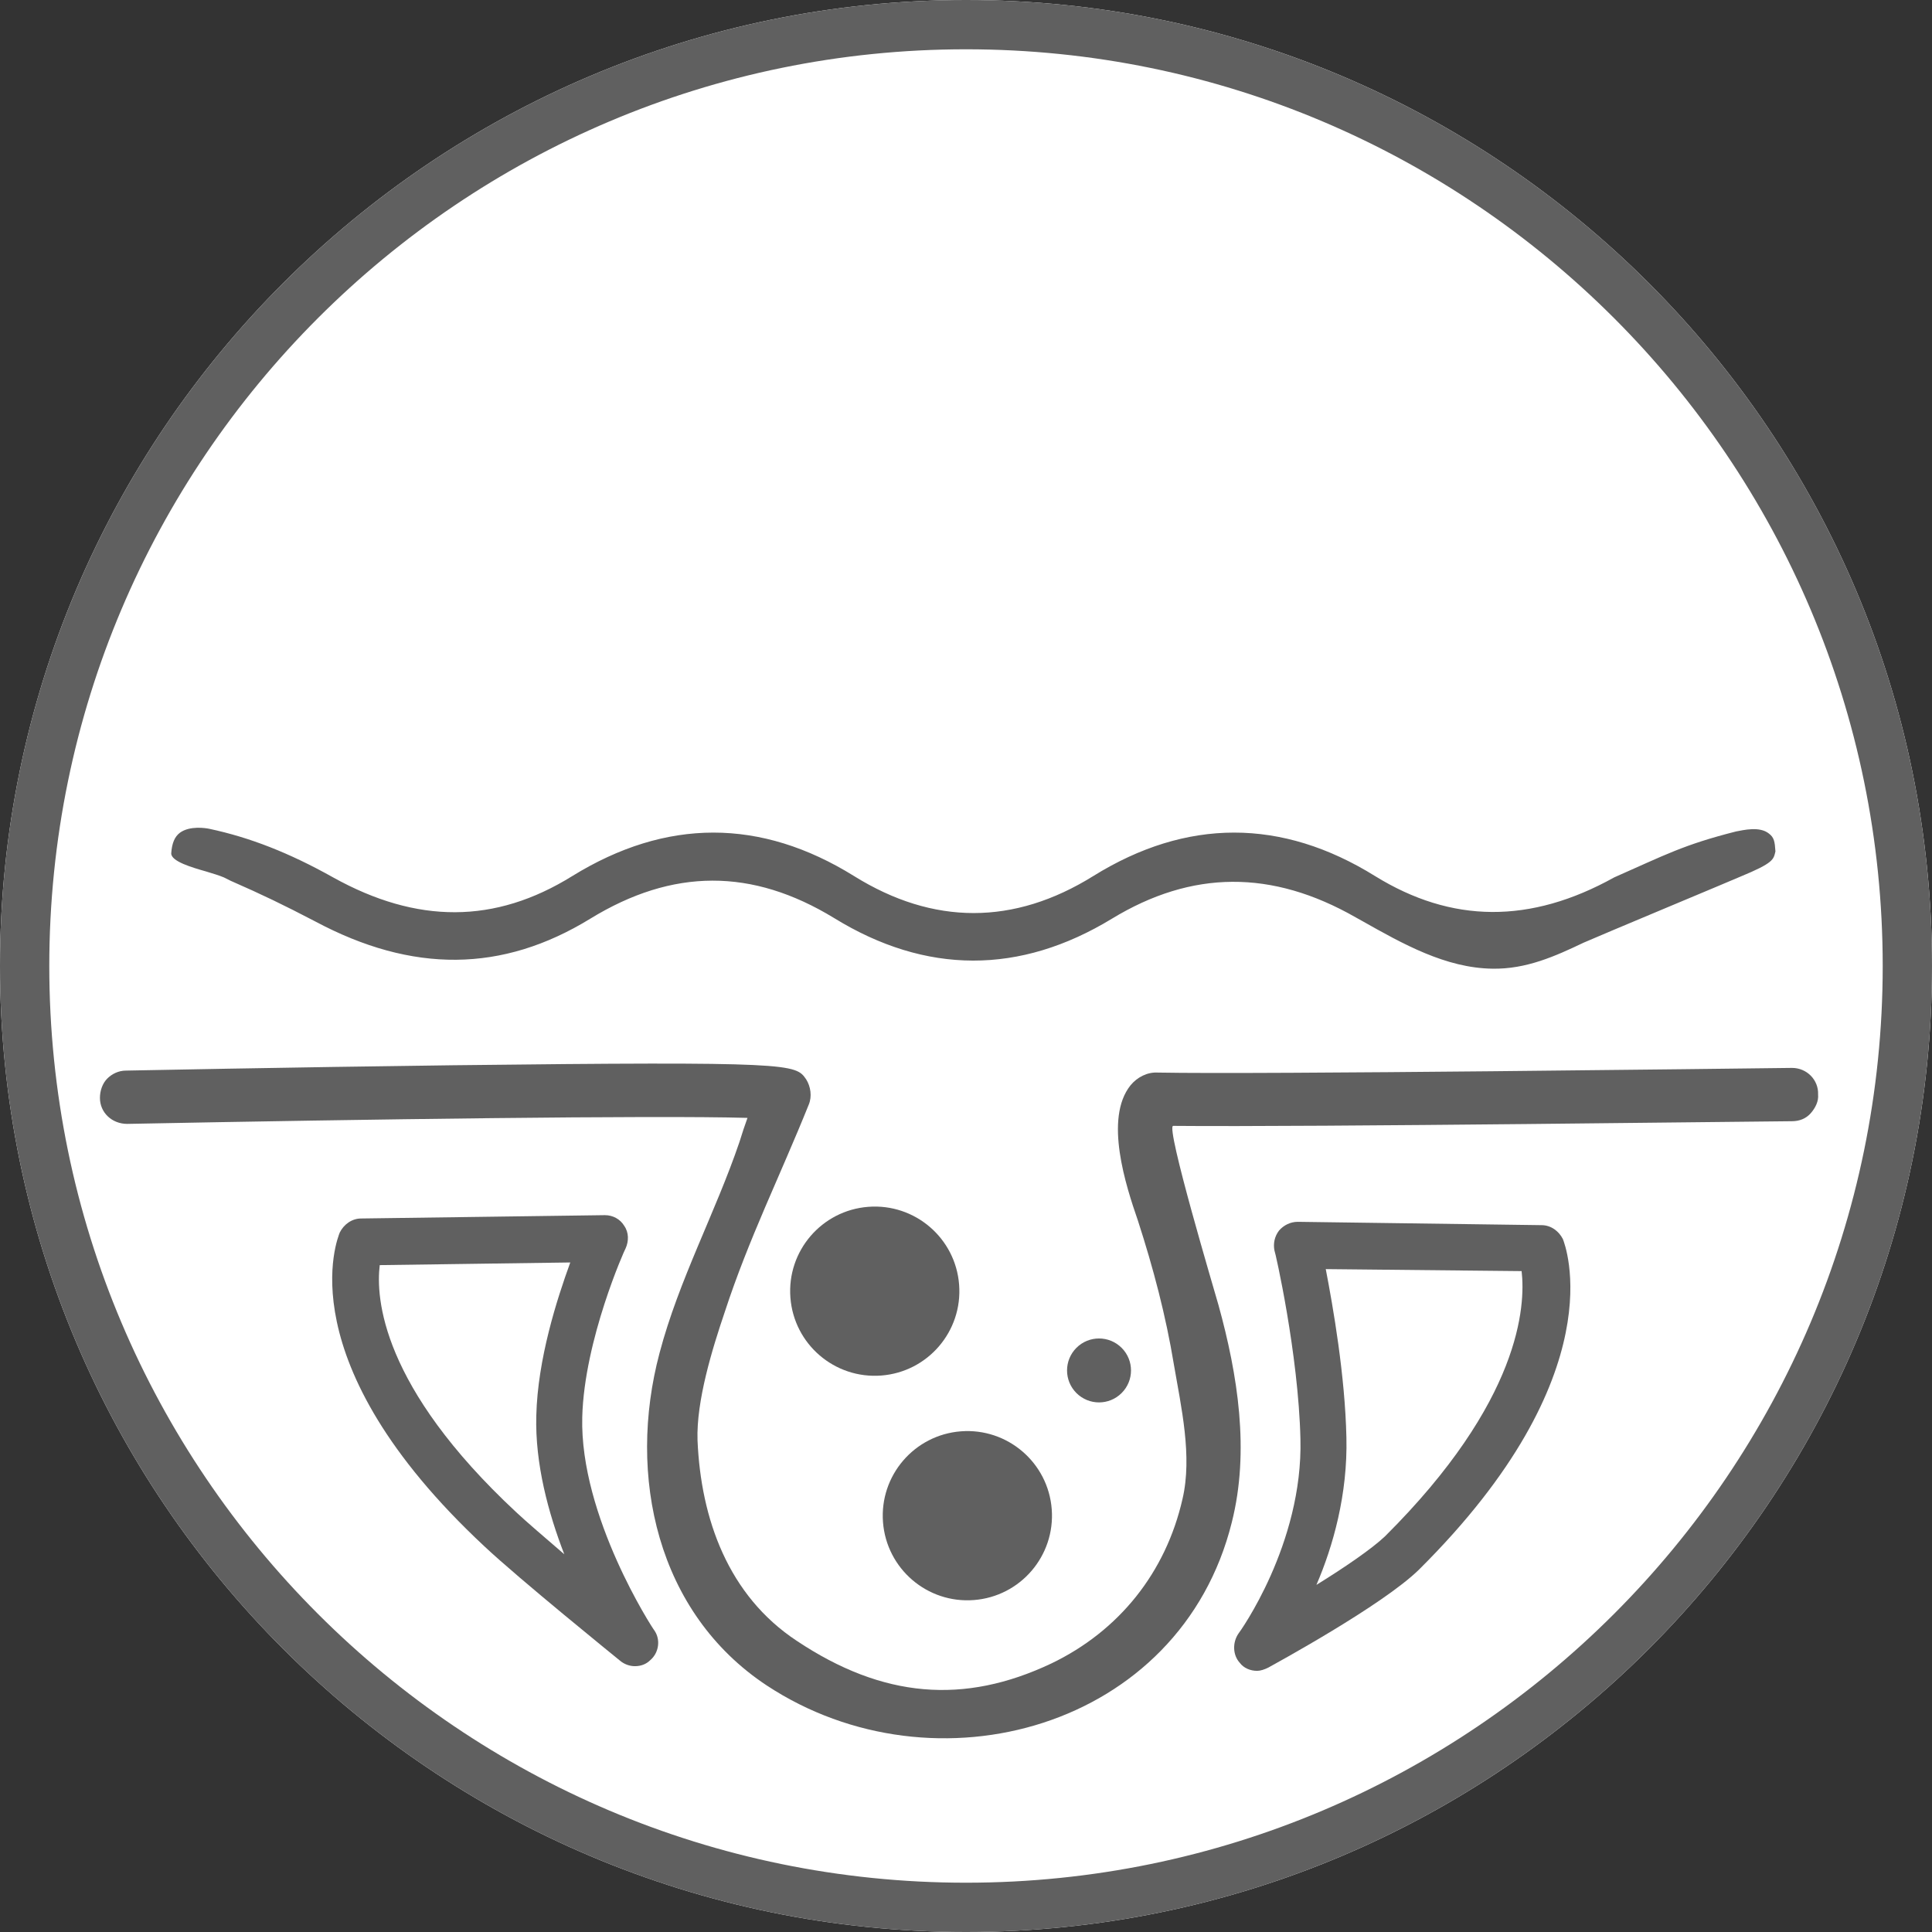
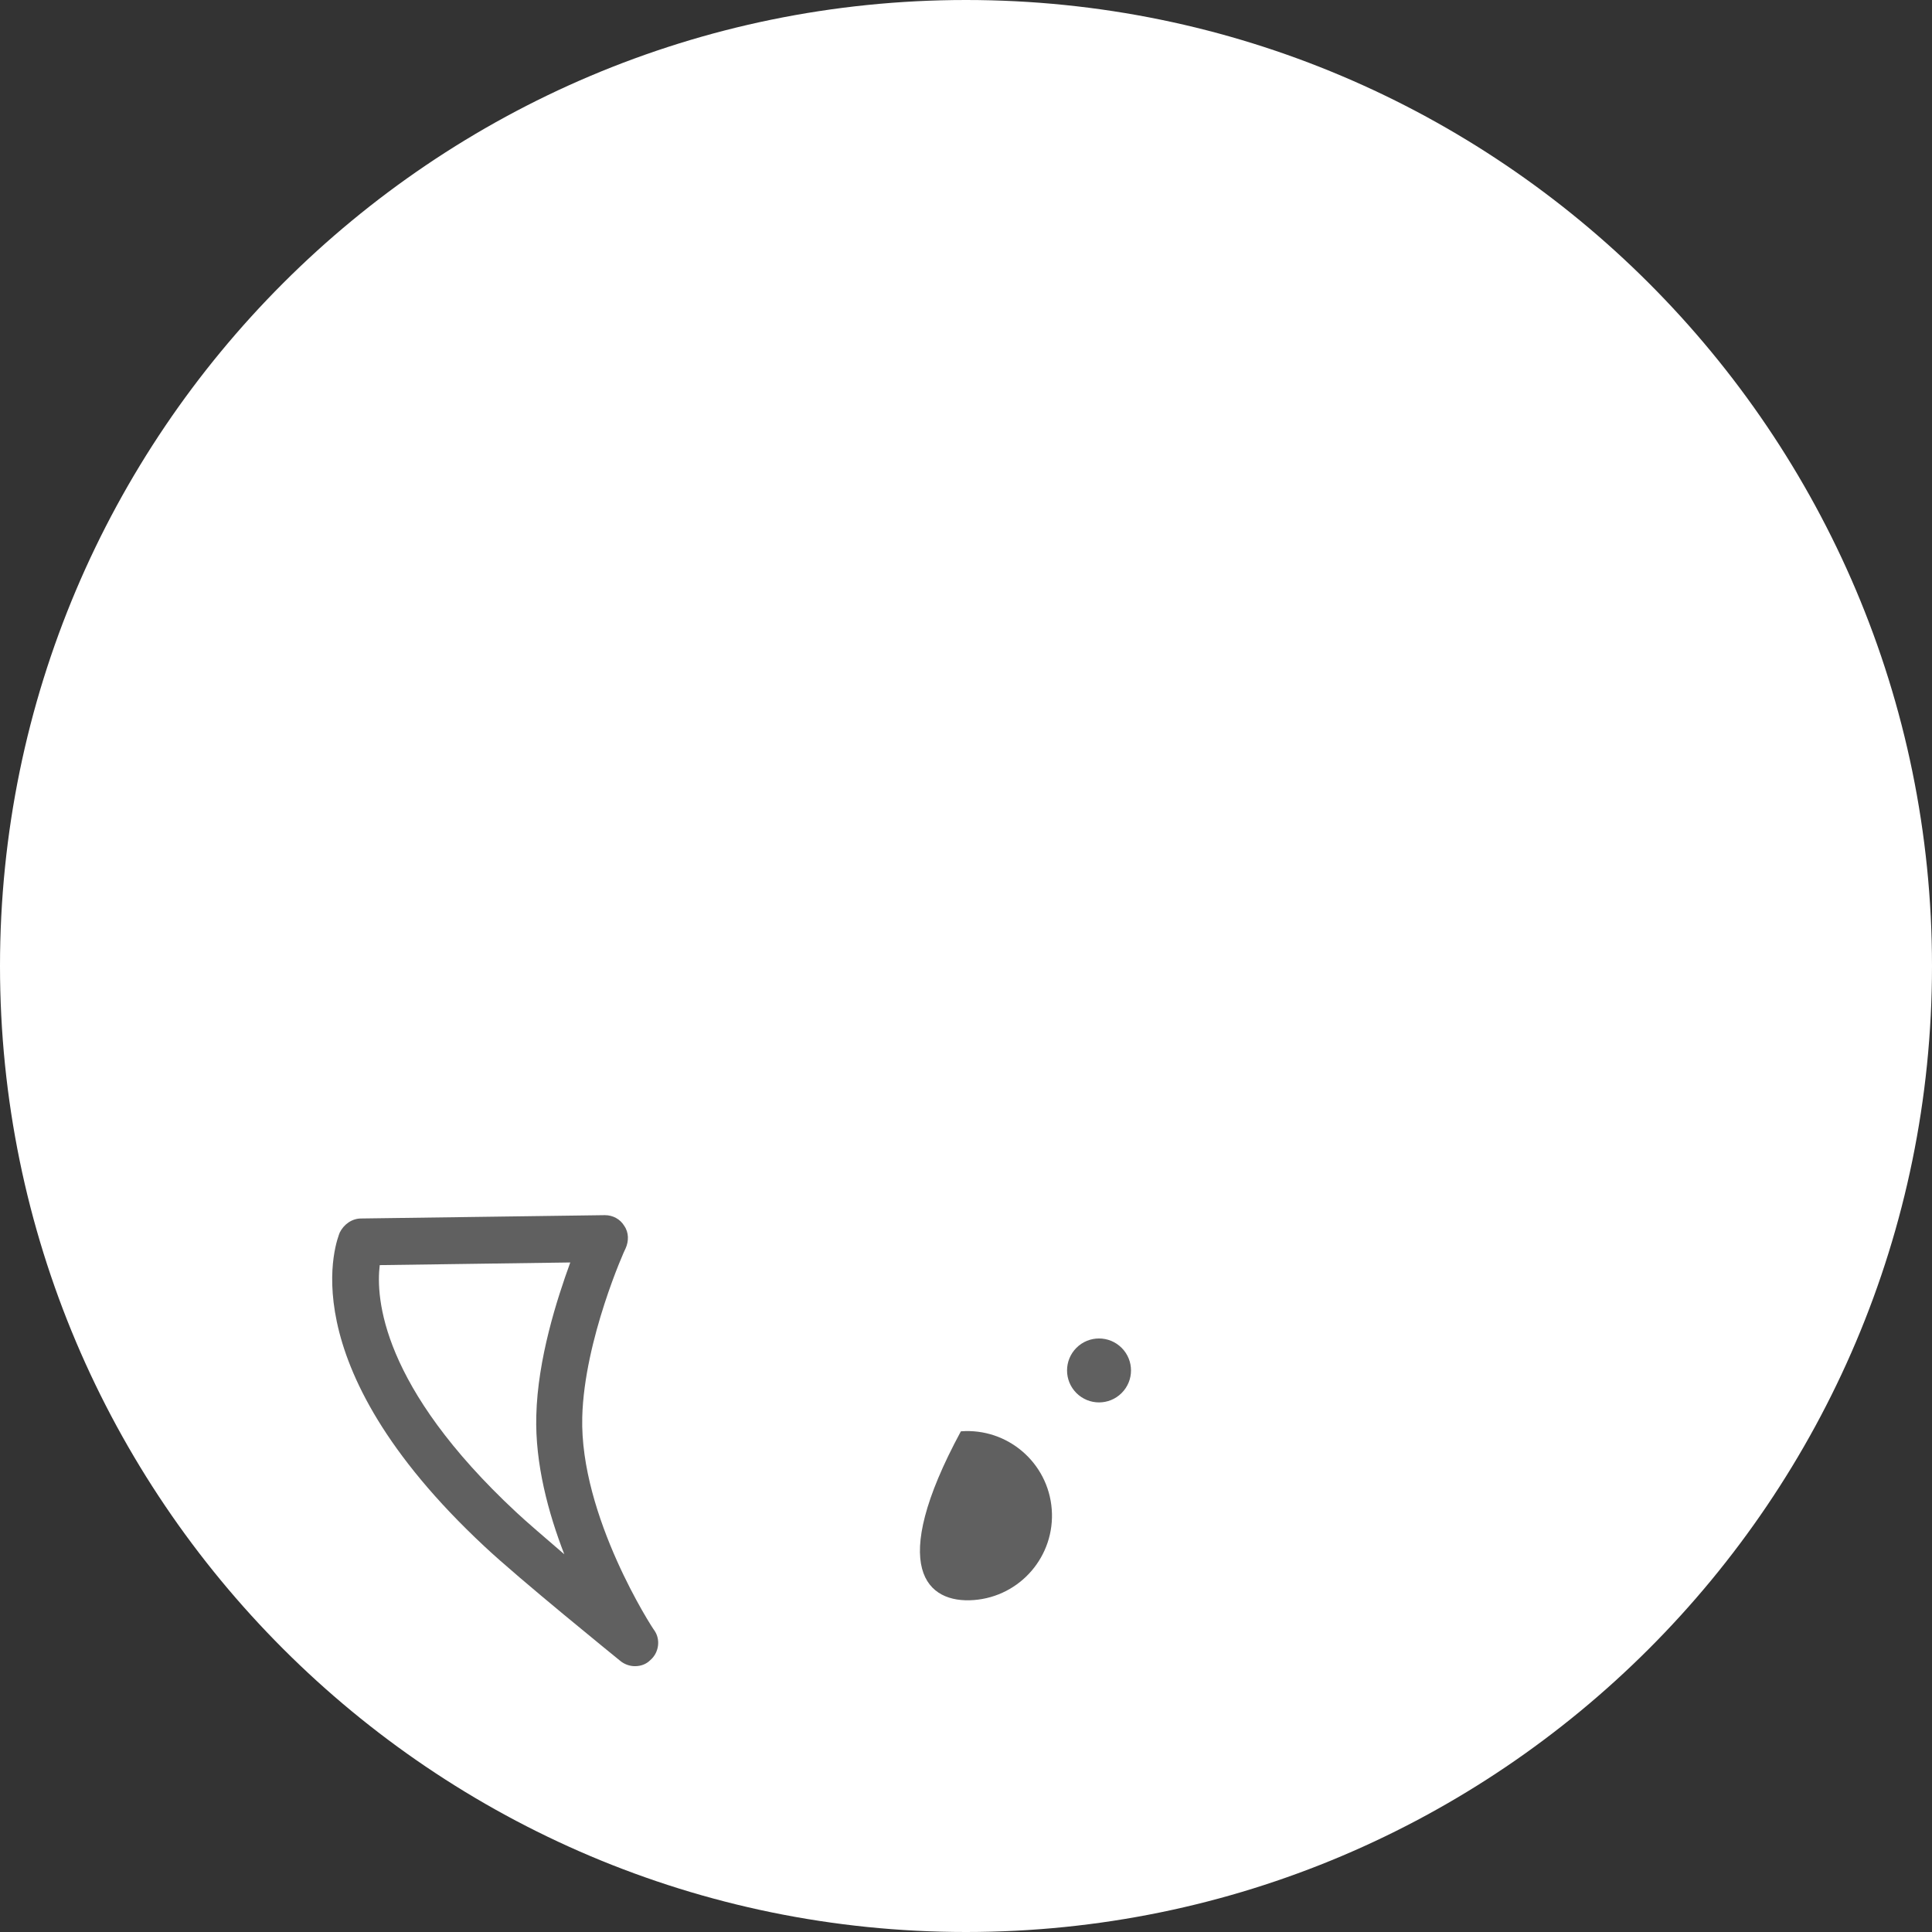
<svg xmlns="http://www.w3.org/2000/svg" width="80" height="80" viewBox="0 0 80 80" fill="none">
  <rect x="0" y="0" width="80" height="80" fill="#333333" stroke="none" />
  <g clip-path="url(#clip0_3438_283)">
    <path d="M40 80C17.931 80 0 62.069 0 40C0 17.931 17.931 0 40 0C62.069 0 80 17.931 80 40C80 62.069 62.069 80 40 80Z" fill="white" />
-     <path d="M36.491 56.958C38.42 56.81 39.864 55.126 39.715 53.196C39.567 51.267 37.883 49.823 35.953 49.972C34.024 50.12 32.58 51.804 32.729 53.733C32.877 55.663 34.561 57.106 36.491 56.958Z" fill="#606060" />
-     <path d="M40.325 66.255C42.255 66.107 43.698 64.422 43.55 62.493C43.402 60.564 41.717 59.12 39.788 59.268C37.859 59.417 36.415 61.101 36.563 63.03C36.712 64.96 38.396 66.403 40.325 66.255Z" fill="#606060" />
+     <path d="M40.325 66.255C42.255 66.107 43.698 64.422 43.55 62.493C43.402 60.564 41.717 59.12 39.788 59.268C36.712 64.96 38.396 66.403 40.325 66.255Z" fill="#606060" />
    <path d="M46.444 57.683C46.962 57.166 46.962 56.328 46.444 55.811C45.927 55.294 45.089 55.294 44.572 55.811C44.055 56.328 44.055 57.166 44.572 57.683C45.089 58.2 45.927 58.2 46.444 57.683Z" fill="#606060" />
-     <path d="M40 80C17.931 80 0 62.069 0 40C0 17.931 17.931 0 40 0C62.069 0 80 17.931 80 40C80 62.069 62.069 80 40 80ZM40 2.041C19.062 2.041 2.041 19.062 2.041 40C2.041 60.938 19.062 77.959 40 77.959C60.938 77.959 77.959 60.938 77.959 40C77.959 19.062 60.938 2.041 40 2.041Z" fill="#606060" />
-     <path d="M8.524 36.083C8.8 36.166 9.076 36.249 9.269 36.331L9.545 36.469C10.869 37.049 11.724 37.462 13.048 38.152C17.076 40.304 20.8 40.276 24.441 38.042C27.862 35.945 31.145 35.945 34.538 38.014C38.345 40.359 42.234 40.359 46.041 38.042C49.352 36.028 52.662 36 56.138 37.987L56.386 38.125C58.096 39.09 59.862 40.083 61.793 40.111C63.2 40.138 64.414 39.587 65.572 39.035C66.124 38.787 71.945 36.359 72.055 36.304C73.462 35.725 73.434 35.587 73.517 35.256C73.49 34.842 73.462 34.676 73.241 34.511C72.855 34.207 72.193 34.373 71.89 34.428C69.71 34.98 68.966 35.394 66.841 36.331C63.365 38.263 60.11 38.235 56.938 36.276C53.076 33.876 49.131 33.876 45.269 36.276C41.986 38.318 38.648 38.318 35.365 36.276C31.503 33.876 27.586 33.876 23.697 36.276C20.497 38.263 17.269 38.263 13.793 36.331C11.972 35.311 10.345 34.676 8.662 34.318C8.524 34.29 7.862 34.18 7.448 34.483C7.228 34.649 7.117 34.925 7.09 35.338C7.09 35.669 7.945 35.918 8.524 36.083Z" fill="#606060" />
-     <path d="M74.207 44.22H74.179C71.807 44.248 52.193 44.496 47.945 44.413C47.504 44.386 47.09 44.606 46.814 44.938C45.71 46.317 46.621 49.103 47.117 50.538C47.752 52.496 48.276 54.482 48.607 56.496C48.91 58.262 49.379 60.303 48.965 62.069C48.276 65.103 46.345 67.531 43.531 68.882C39.917 70.593 36.552 70.317 32.993 67.944C30.152 66.069 29.021 62.896 28.883 59.641C28.828 58.013 29.49 55.862 30.014 54.317C31.007 51.282 32.303 48.689 33.49 45.737C33.628 45.406 33.572 44.993 33.379 44.689C32.938 44.055 32.855 43.944 18.731 44.11C12.028 44.193 5.269 44.331 5.214 44.331C4.91 44.331 4.634 44.468 4.441 44.662C4.248 44.855 4.138 45.158 4.138 45.462C4.138 46.069 4.634 46.538 5.269 46.538C15.172 46.344 27.062 46.179 30.952 46.289C30.841 46.593 30.731 46.924 30.621 47.282C29.628 50.206 28.11 52.993 27.31 56.027C25.959 61.103 27.2 66.786 31.752 69.793C38.703 74.372 48.883 71.586 51.007 63.034C51.752 60.082 51.255 56.938 50.455 54.041C50.317 53.544 48.248 46.62 48.579 46.62C54.29 46.675 73.324 46.427 74.207 46.427C74.51 46.427 74.786 46.317 74.979 46.096C75.172 45.875 75.31 45.599 75.283 45.324C75.31 44.717 74.814 44.22 74.207 44.22Z" fill="#606060" />
    <path d="M26.29 68.993C26.069 68.993 25.848 68.91 25.683 68.773C25.517 68.635 21.49 65.379 20.055 64.028C11.835 56.359 13.986 51.255 14.069 51.035C14.235 50.704 14.566 50.455 14.952 50.455L25.048 50.317C25.379 50.317 25.683 50.483 25.848 50.759C26.041 51.035 26.041 51.393 25.903 51.697C25.876 51.724 24.193 55.476 24.11 58.676C24 62.786 27.035 67.448 27.09 67.504C27.366 67.89 27.283 68.442 26.924 68.745C26.759 68.91 26.538 68.993 26.29 68.993ZM15.724 52.386C15.559 53.738 15.779 57.407 21.379 62.621C21.821 63.035 22.566 63.669 23.366 64.359C22.703 62.648 22.152 60.607 22.207 58.621C22.262 56.276 23.062 53.793 23.614 52.276L15.724 52.386Z" fill="#606060" />
-     <path d="M52.055 69.186C51.779 69.186 51.503 69.076 51.338 68.855C51.035 68.524 51.035 68 51.283 67.641C51.31 67.614 53.959 63.944 53.848 59.586C53.766 56.055 52.8 51.807 52.772 51.779C52.717 51.503 52.772 51.2 52.965 50.951C53.159 50.731 53.434 50.593 53.738 50.593L63.834 50.731C64.221 50.731 64.552 50.979 64.717 51.31C64.8 51.531 66.924 56.882 58.759 64.993C57.241 66.482 52.717 68.938 52.524 69.048C52.359 69.131 52.193 69.186 52.055 69.186ZM54.897 52.551C55.2 54.124 55.697 56.965 55.752 59.531C55.807 61.876 55.2 64.027 54.51 65.627C55.669 64.91 56.8 64.138 57.352 63.614C62.979 58.014 63.172 54.069 63.007 52.634L54.897 52.551Z" fill="#606060" />
  </g>
  <defs>
    <clipPath id="clip0_3438_283">
      <rect width="80" height="80" fill="white" />
    </clipPath>
  </defs>
</svg>